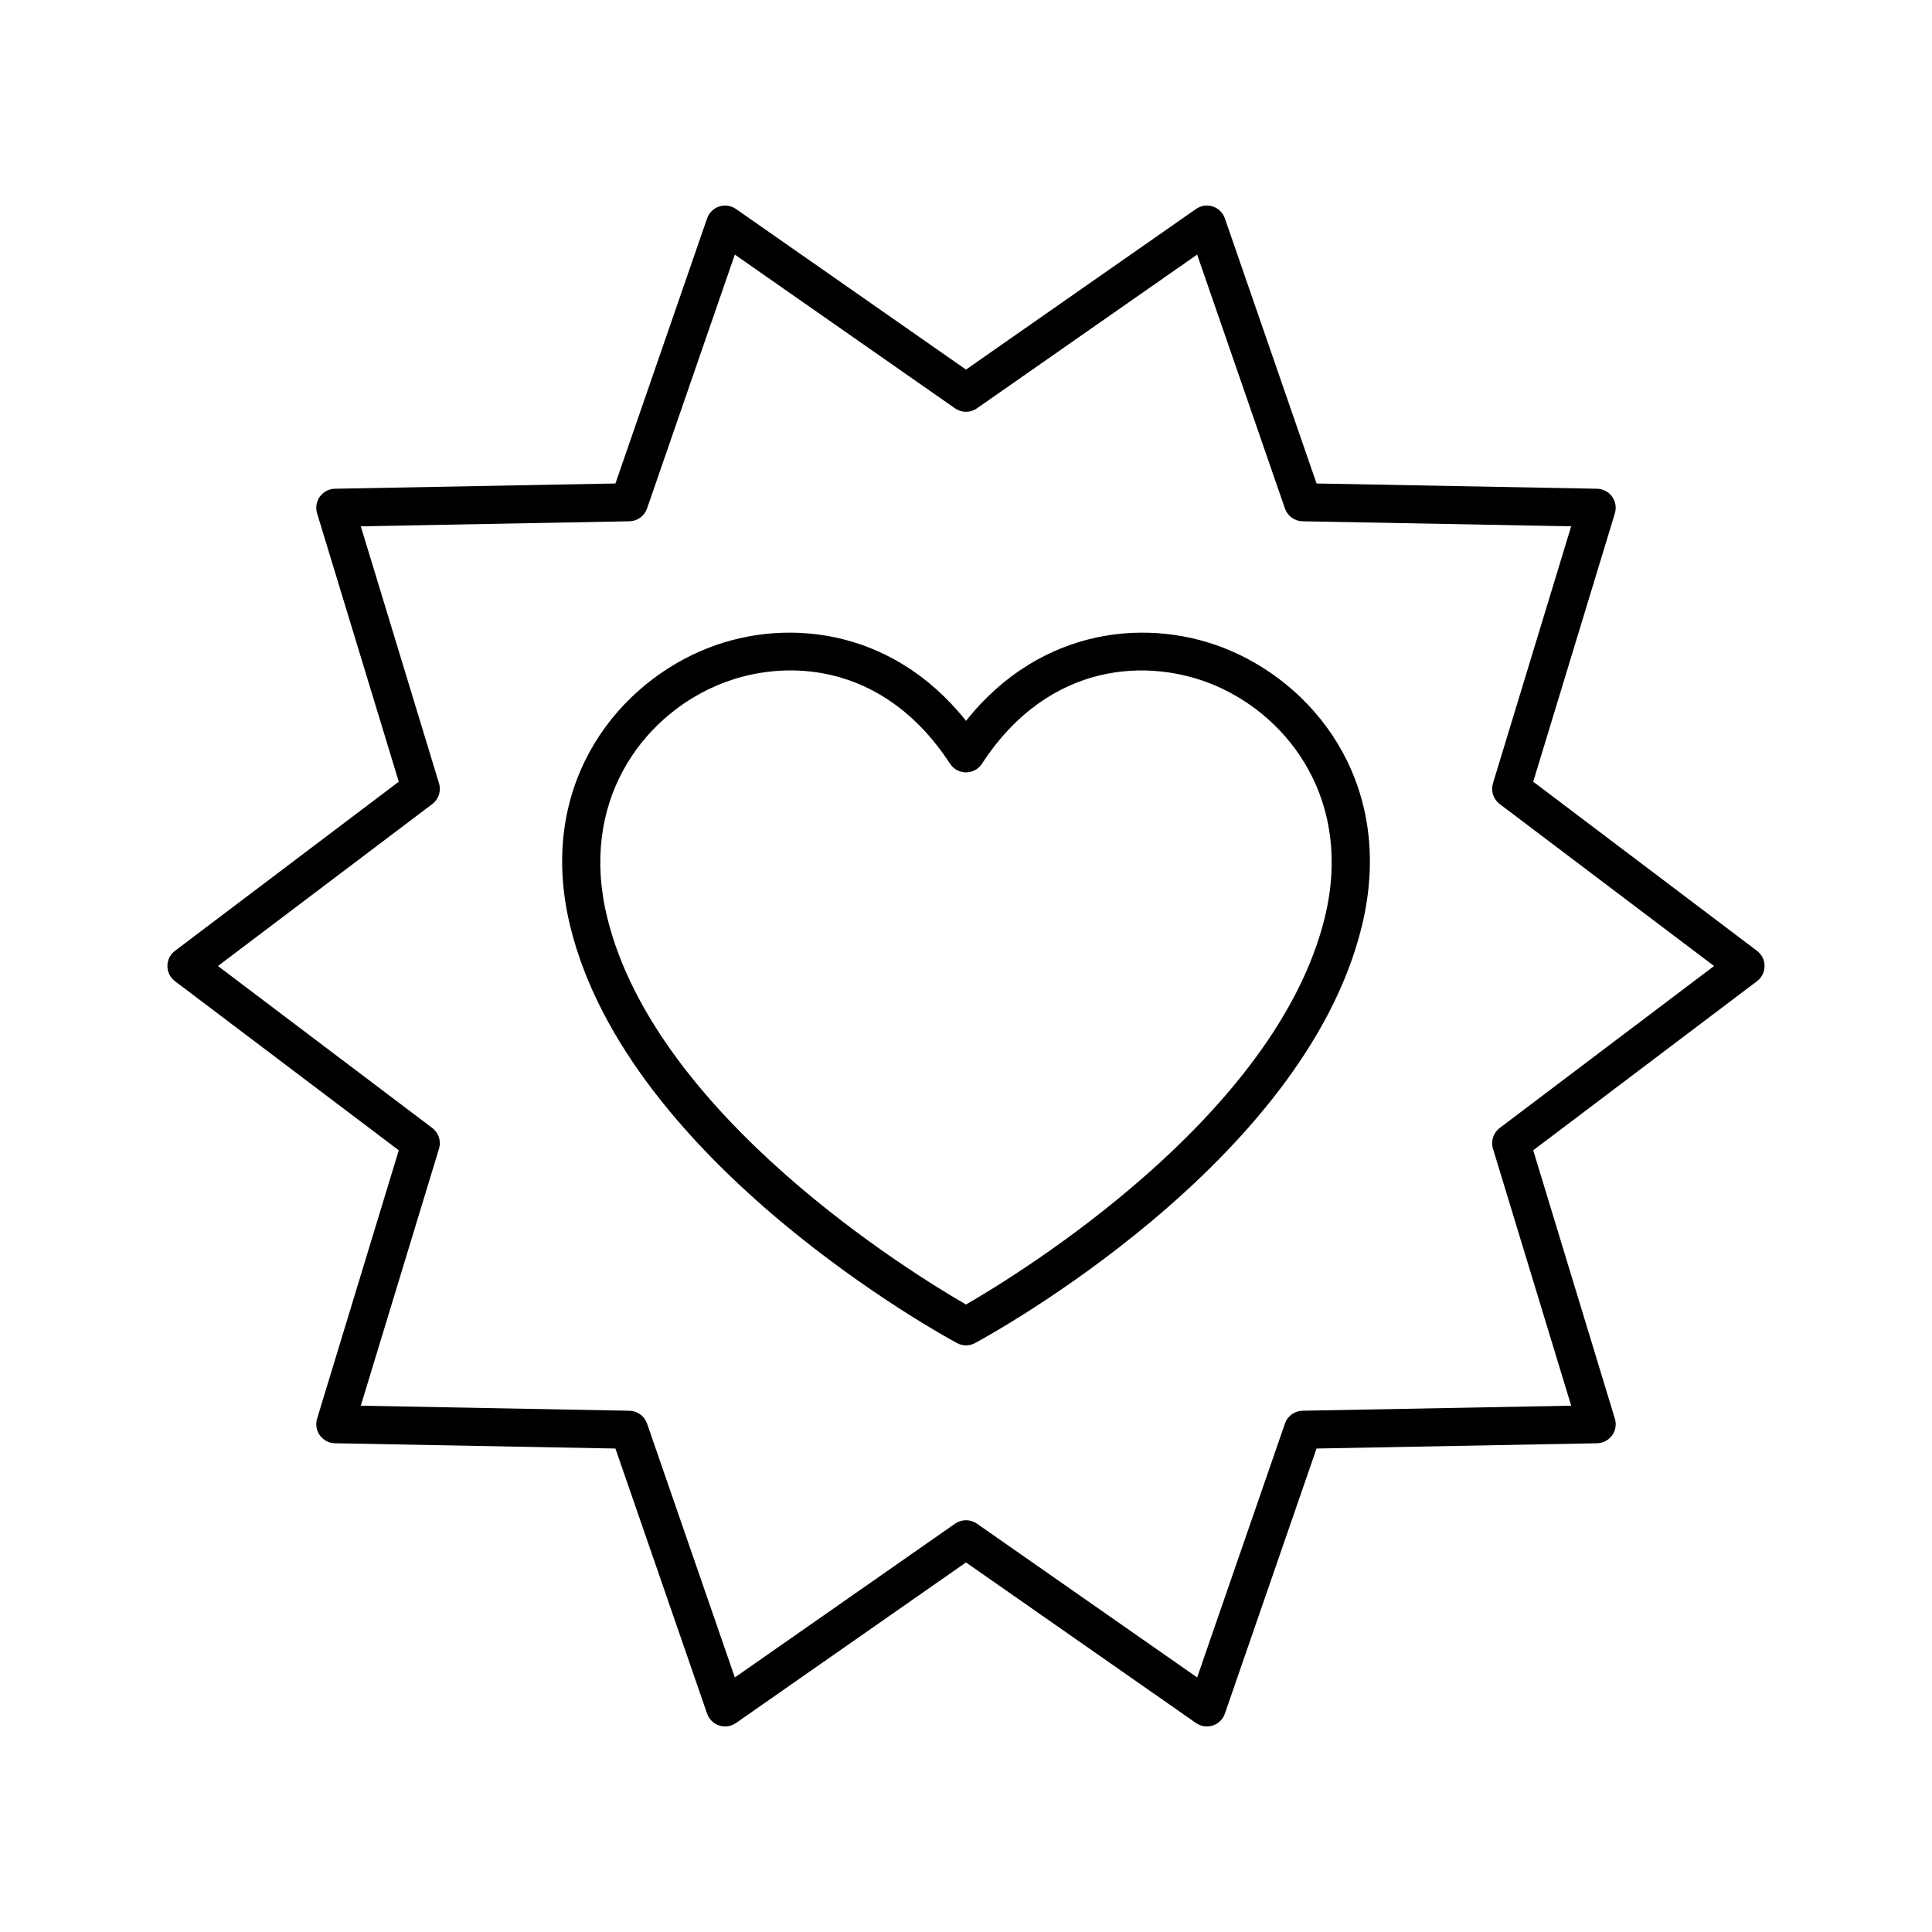
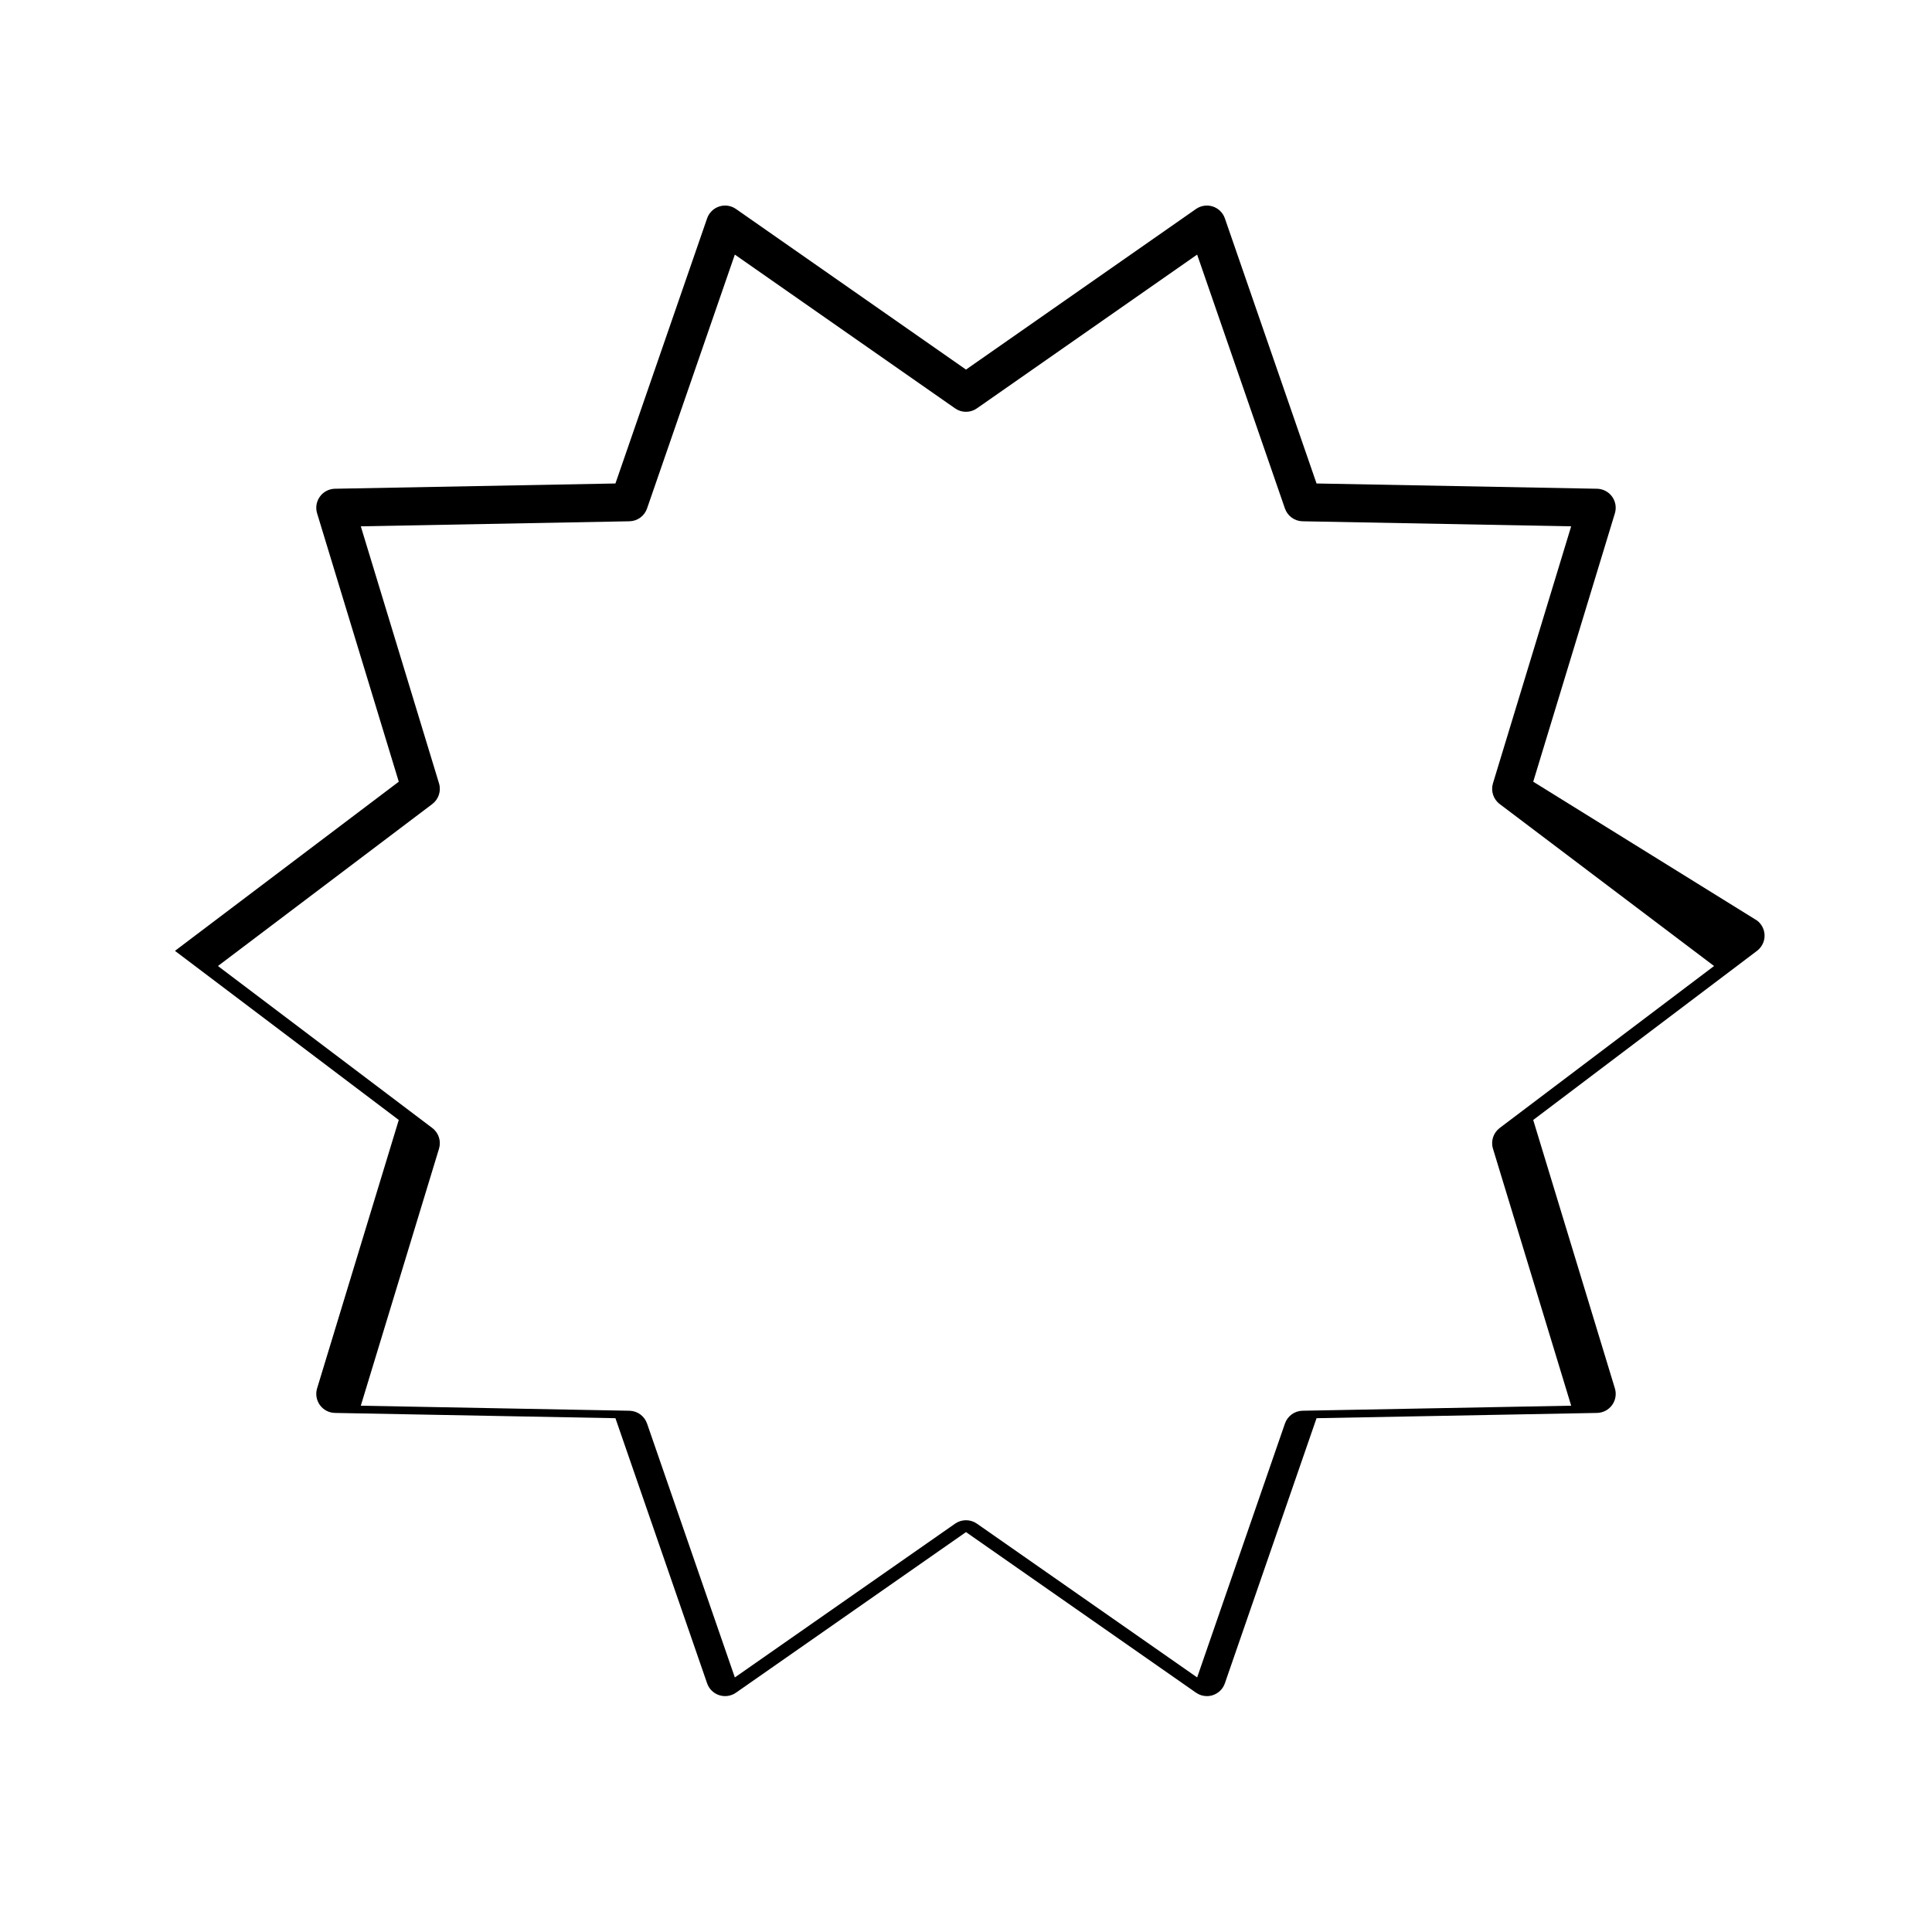
<svg xmlns="http://www.w3.org/2000/svg" fill="#000000" width="800px" height="800px" version="1.1" viewBox="144 144 512 512">
  <g>
-     <path d="m550.32 351.16 21.641-71.129c0.457-1.512 0.184-3.148-0.746-4.43-0.926-1.277-2.402-2.047-3.981-2.078l-74.336-1.395-24.297-70.262c-0.516-1.492-1.703-2.656-3.207-3.144-1.496-0.488-3.144-0.242-4.438 0.66l-60.957 42.562-60.961-42.562c-1.293-0.902-2.941-1.148-4.438-0.66-1.504 0.488-2.691 1.652-3.207 3.144l-24.297 70.262-74.336 1.395c-1.578 0.031-3.055 0.801-3.981 2.078-0.93 1.281-1.203 2.922-0.746 4.43l21.645 71.129-59.312 44.824c-1.262 0.949-2.004 2.438-2.004 4.019 0 1.578 0.742 3.066 2.004 4.019l59.312 44.82-21.645 71.129c-0.457 1.512-0.184 3.148 0.746 4.43 0.926 1.277 2.402 2.047 3.981 2.078l74.336 1.395 24.297 70.262c0.516 1.492 1.703 2.656 3.207 3.144 1.496 0.484 3.144 0.242 4.438-0.66l60.961-42.562 60.961 42.562c0.852 0.594 1.859 0.906 2.879 0.906 0.523 0 1.047-0.082 1.555-0.246 1.504-0.488 2.691-1.652 3.207-3.144l24.297-70.262 74.336-1.395c1.578-0.031 3.055-0.801 3.981-2.078 0.93-1.277 1.207-2.918 0.746-4.43l-21.645-71.129 59.312-44.82c1.258-0.953 2.004-2.441 2.004-4.019s-0.742-3.066-2.004-4.019zm-8.883 91.766c-1.688 1.273-2.402 3.465-1.785 5.484l20.727 68.113-71.188 1.336c-2.117 0.039-3.977 1.395-4.668 3.391l-23.266 67.285-58.375-40.758c-0.867-0.602-1.875-0.902-2.883-0.902s-2.016 0.301-2.883 0.906l-58.375 40.758-23.266-67.285c-0.695-1.996-2.555-3.352-4.668-3.391l-71.191-1.336 20.727-68.113c0.613-2.023-0.098-4.211-1.785-5.484l-56.801-42.926 56.801-42.922c1.688-1.273 2.402-3.465 1.785-5.484l-20.727-68.117 71.188-1.336c2.117-0.039 3.977-1.395 4.668-3.391l23.266-67.285 58.375 40.758c1.73 1.211 4.035 1.211 5.766 0l58.375-40.758 23.266 67.285c0.695 1.996 2.555 3.352 4.668 3.391l71.188 1.336-20.727 68.113c-0.613 2.023 0.098 4.211 1.785 5.484l56.809 42.926z" />
-     <path d="m470.24 316.5c-21.184-9.164-50.285-6.551-70.238 18.531-19.941-25.09-49.043-27.691-70.234-18.535-23.605 10.203-43.477 36.719-34.66 72.945 15.324 62.953 98.957 108.58 102.51 110.49 0.742 0.402 1.562 0.602 2.387 0.602 0.82 0 1.645-0.199 2.387-0.602 3.551-1.914 87.191-47.539 102.51-110.49 8.816-36.223-11.051-62.734-34.656-72.938zm24.863 70.559c-12.875 52.918-81.383 94.738-95.102 102.65-13.723-7.914-82.223-49.738-95.105-102.65-7.43-30.523 9.145-52.785 28.871-61.312 5.785-2.5 12.586-4.078 19.738-4.078 14.453 0 30.363 6.445 42.273 24.734 0.93 1.426 2.519 2.289 4.223 2.289s3.293-0.859 4.223-2.289c17.805-27.332 44.539-28.199 62.016-20.652 19.719 8.523 36.293 30.789 28.863 61.309z" />
+     <path d="m550.32 351.16 21.641-71.129c0.457-1.512 0.184-3.148-0.746-4.43-0.926-1.277-2.402-2.047-3.981-2.078l-74.336-1.395-24.297-70.262c-0.516-1.492-1.703-2.656-3.207-3.144-1.496-0.488-3.144-0.242-4.438 0.66l-60.957 42.562-60.961-42.562c-1.293-0.902-2.941-1.148-4.438-0.66-1.504 0.488-2.691 1.652-3.207 3.144l-24.297 70.262-74.336 1.395c-1.578 0.031-3.055 0.801-3.981 2.078-0.93 1.281-1.203 2.922-0.746 4.43l21.645 71.129-59.312 44.824l59.312 44.82-21.645 71.129c-0.457 1.512-0.184 3.148 0.746 4.43 0.926 1.277 2.402 2.047 3.981 2.078l74.336 1.395 24.297 70.262c0.516 1.492 1.703 2.656 3.207 3.144 1.496 0.484 3.144 0.242 4.438-0.66l60.961-42.562 60.961 42.562c0.852 0.594 1.859 0.906 2.879 0.906 0.523 0 1.047-0.082 1.555-0.246 1.504-0.488 2.691-1.652 3.207-3.144l24.297-70.262 74.336-1.395c1.578-0.031 3.055-0.801 3.981-2.078 0.93-1.277 1.207-2.918 0.746-4.43l-21.645-71.129 59.312-44.82c1.258-0.953 2.004-2.441 2.004-4.019s-0.742-3.066-2.004-4.019zm-8.883 91.766c-1.688 1.273-2.402 3.465-1.785 5.484l20.727 68.113-71.188 1.336c-2.117 0.039-3.977 1.395-4.668 3.391l-23.266 67.285-58.375-40.758c-0.867-0.602-1.875-0.902-2.883-0.902s-2.016 0.301-2.883 0.906l-58.375 40.758-23.266-67.285c-0.695-1.996-2.555-3.352-4.668-3.391l-71.191-1.336 20.727-68.113c0.613-2.023-0.098-4.211-1.785-5.484l-56.801-42.926 56.801-42.922c1.688-1.273 2.402-3.465 1.785-5.484l-20.727-68.117 71.188-1.336c2.117-0.039 3.977-1.395 4.668-3.391l23.266-67.285 58.375 40.758c1.73 1.211 4.035 1.211 5.766 0l58.375-40.758 23.266 67.285c0.695 1.996 2.555 3.352 4.668 3.391l71.188 1.336-20.727 68.113c-0.613 2.023 0.098 4.211 1.785 5.484l56.809 42.926z" />
  </g>
</svg>